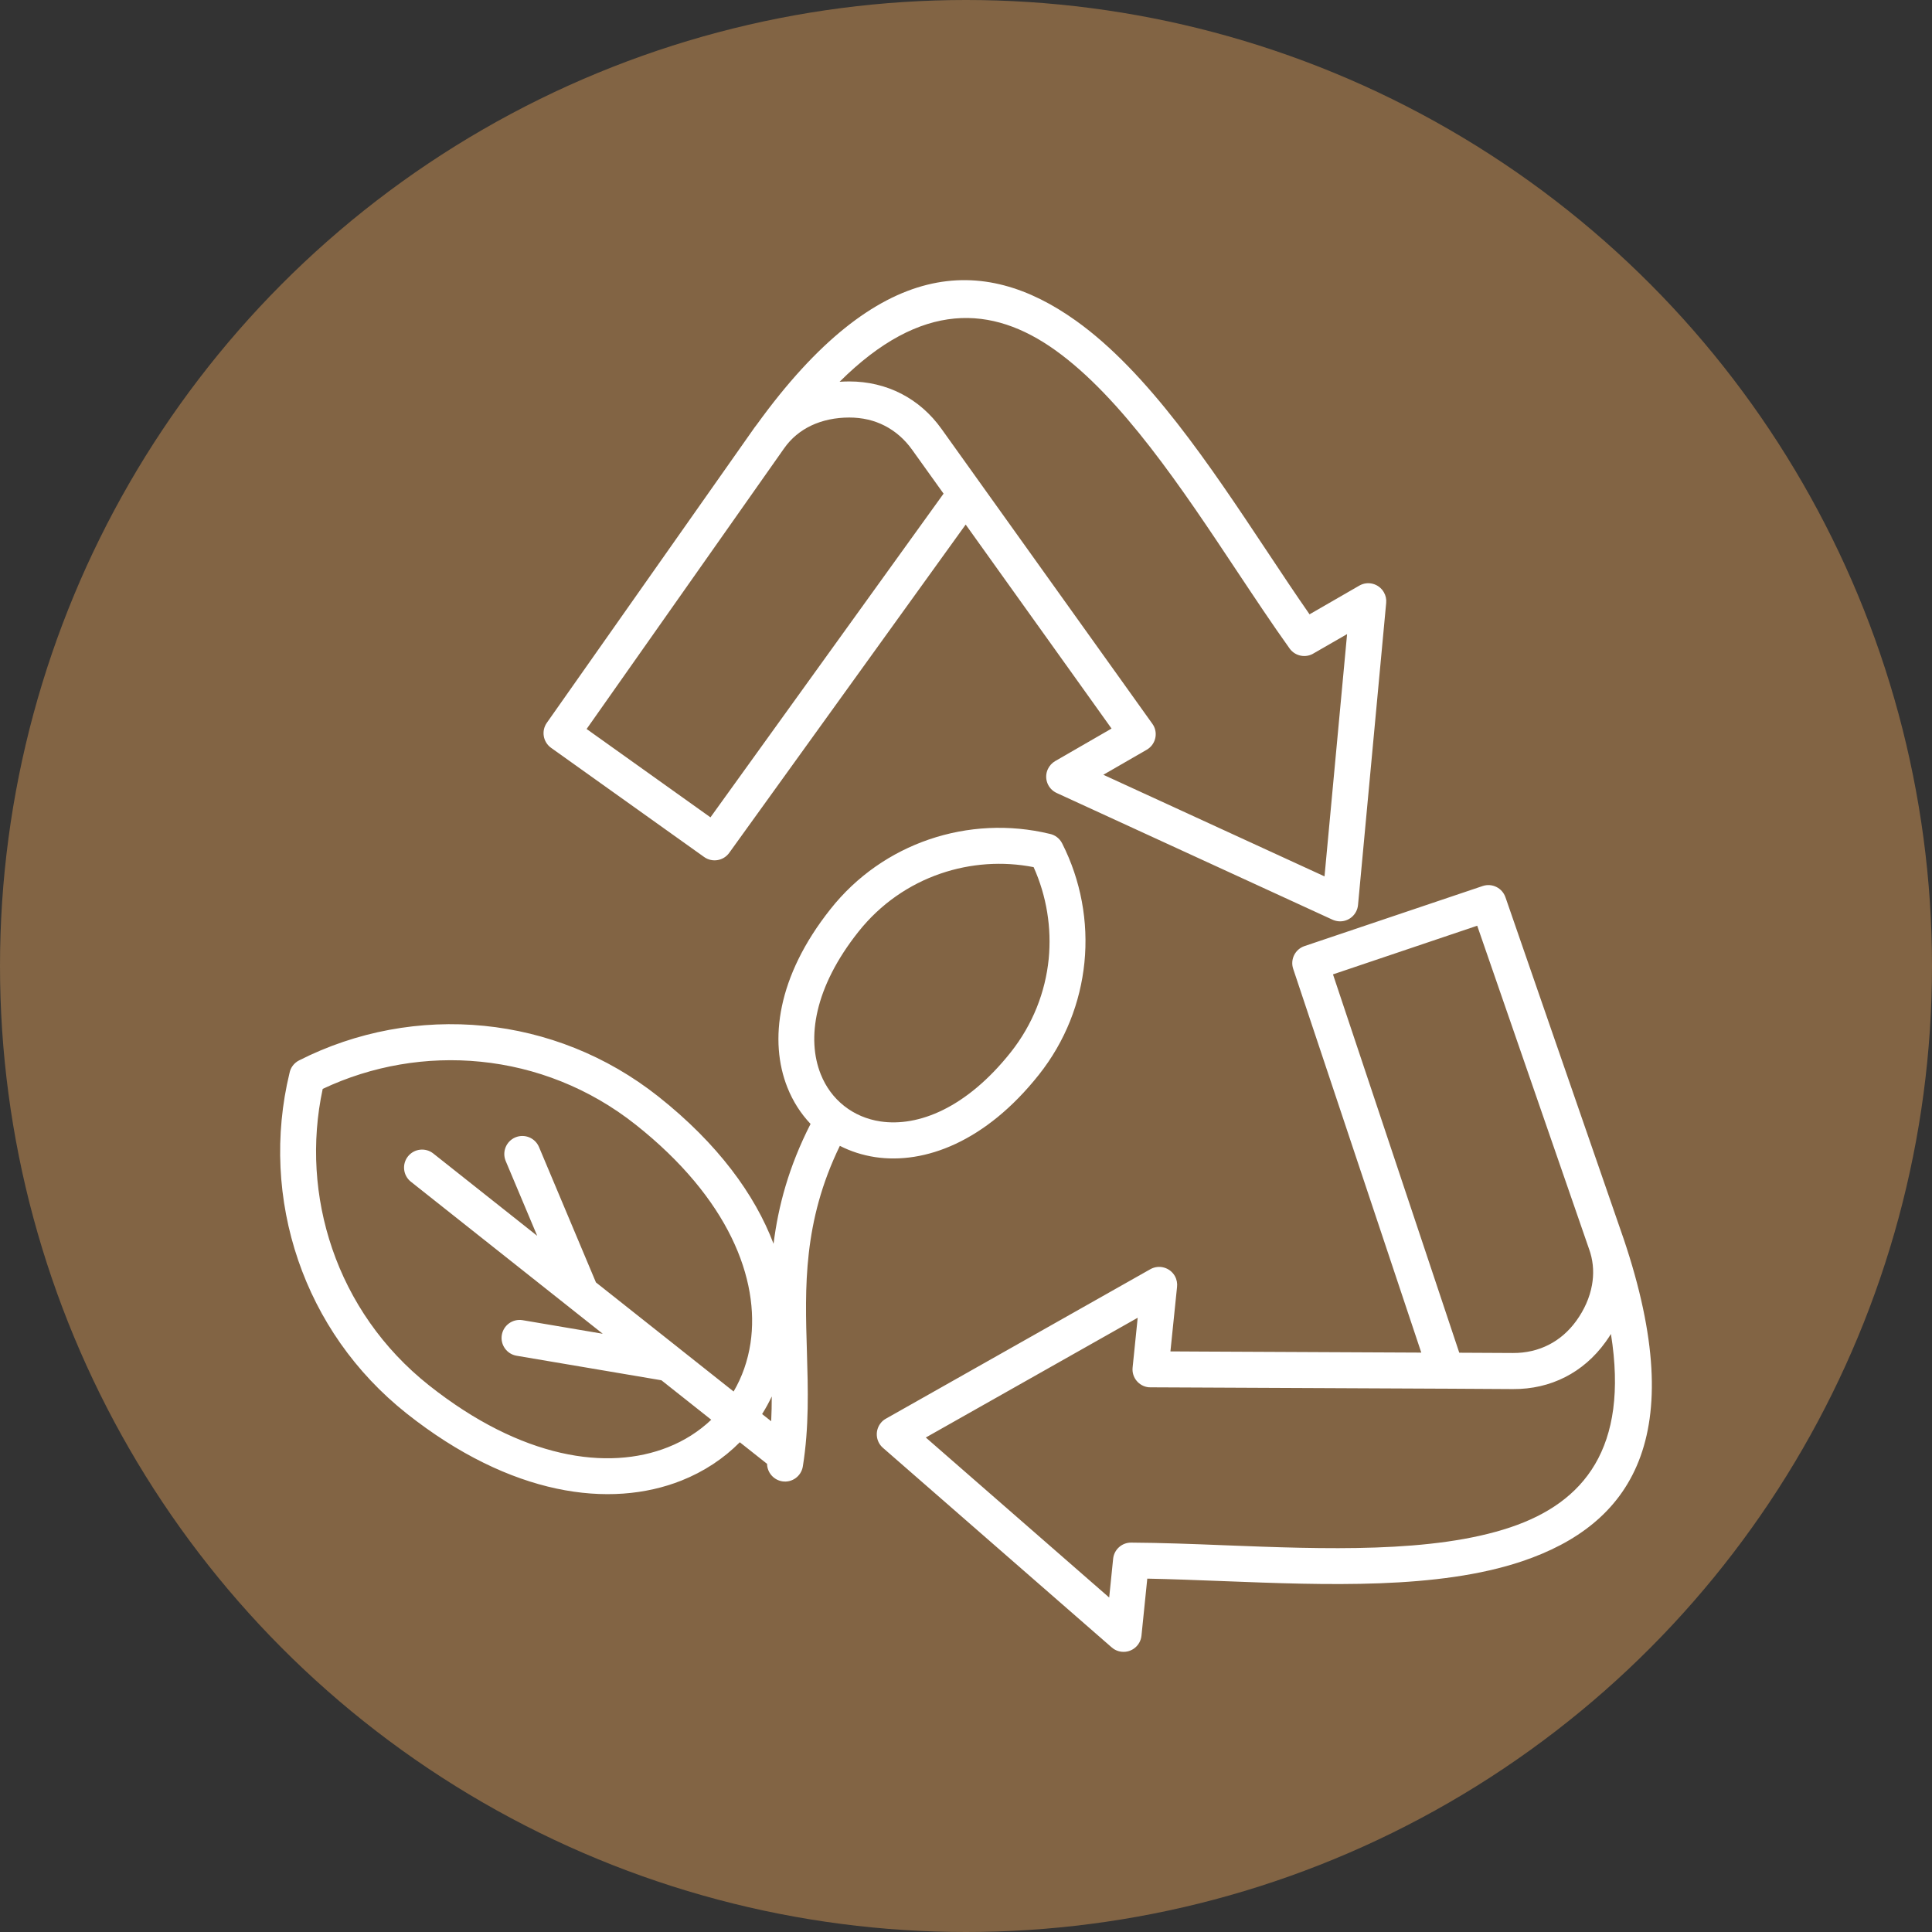
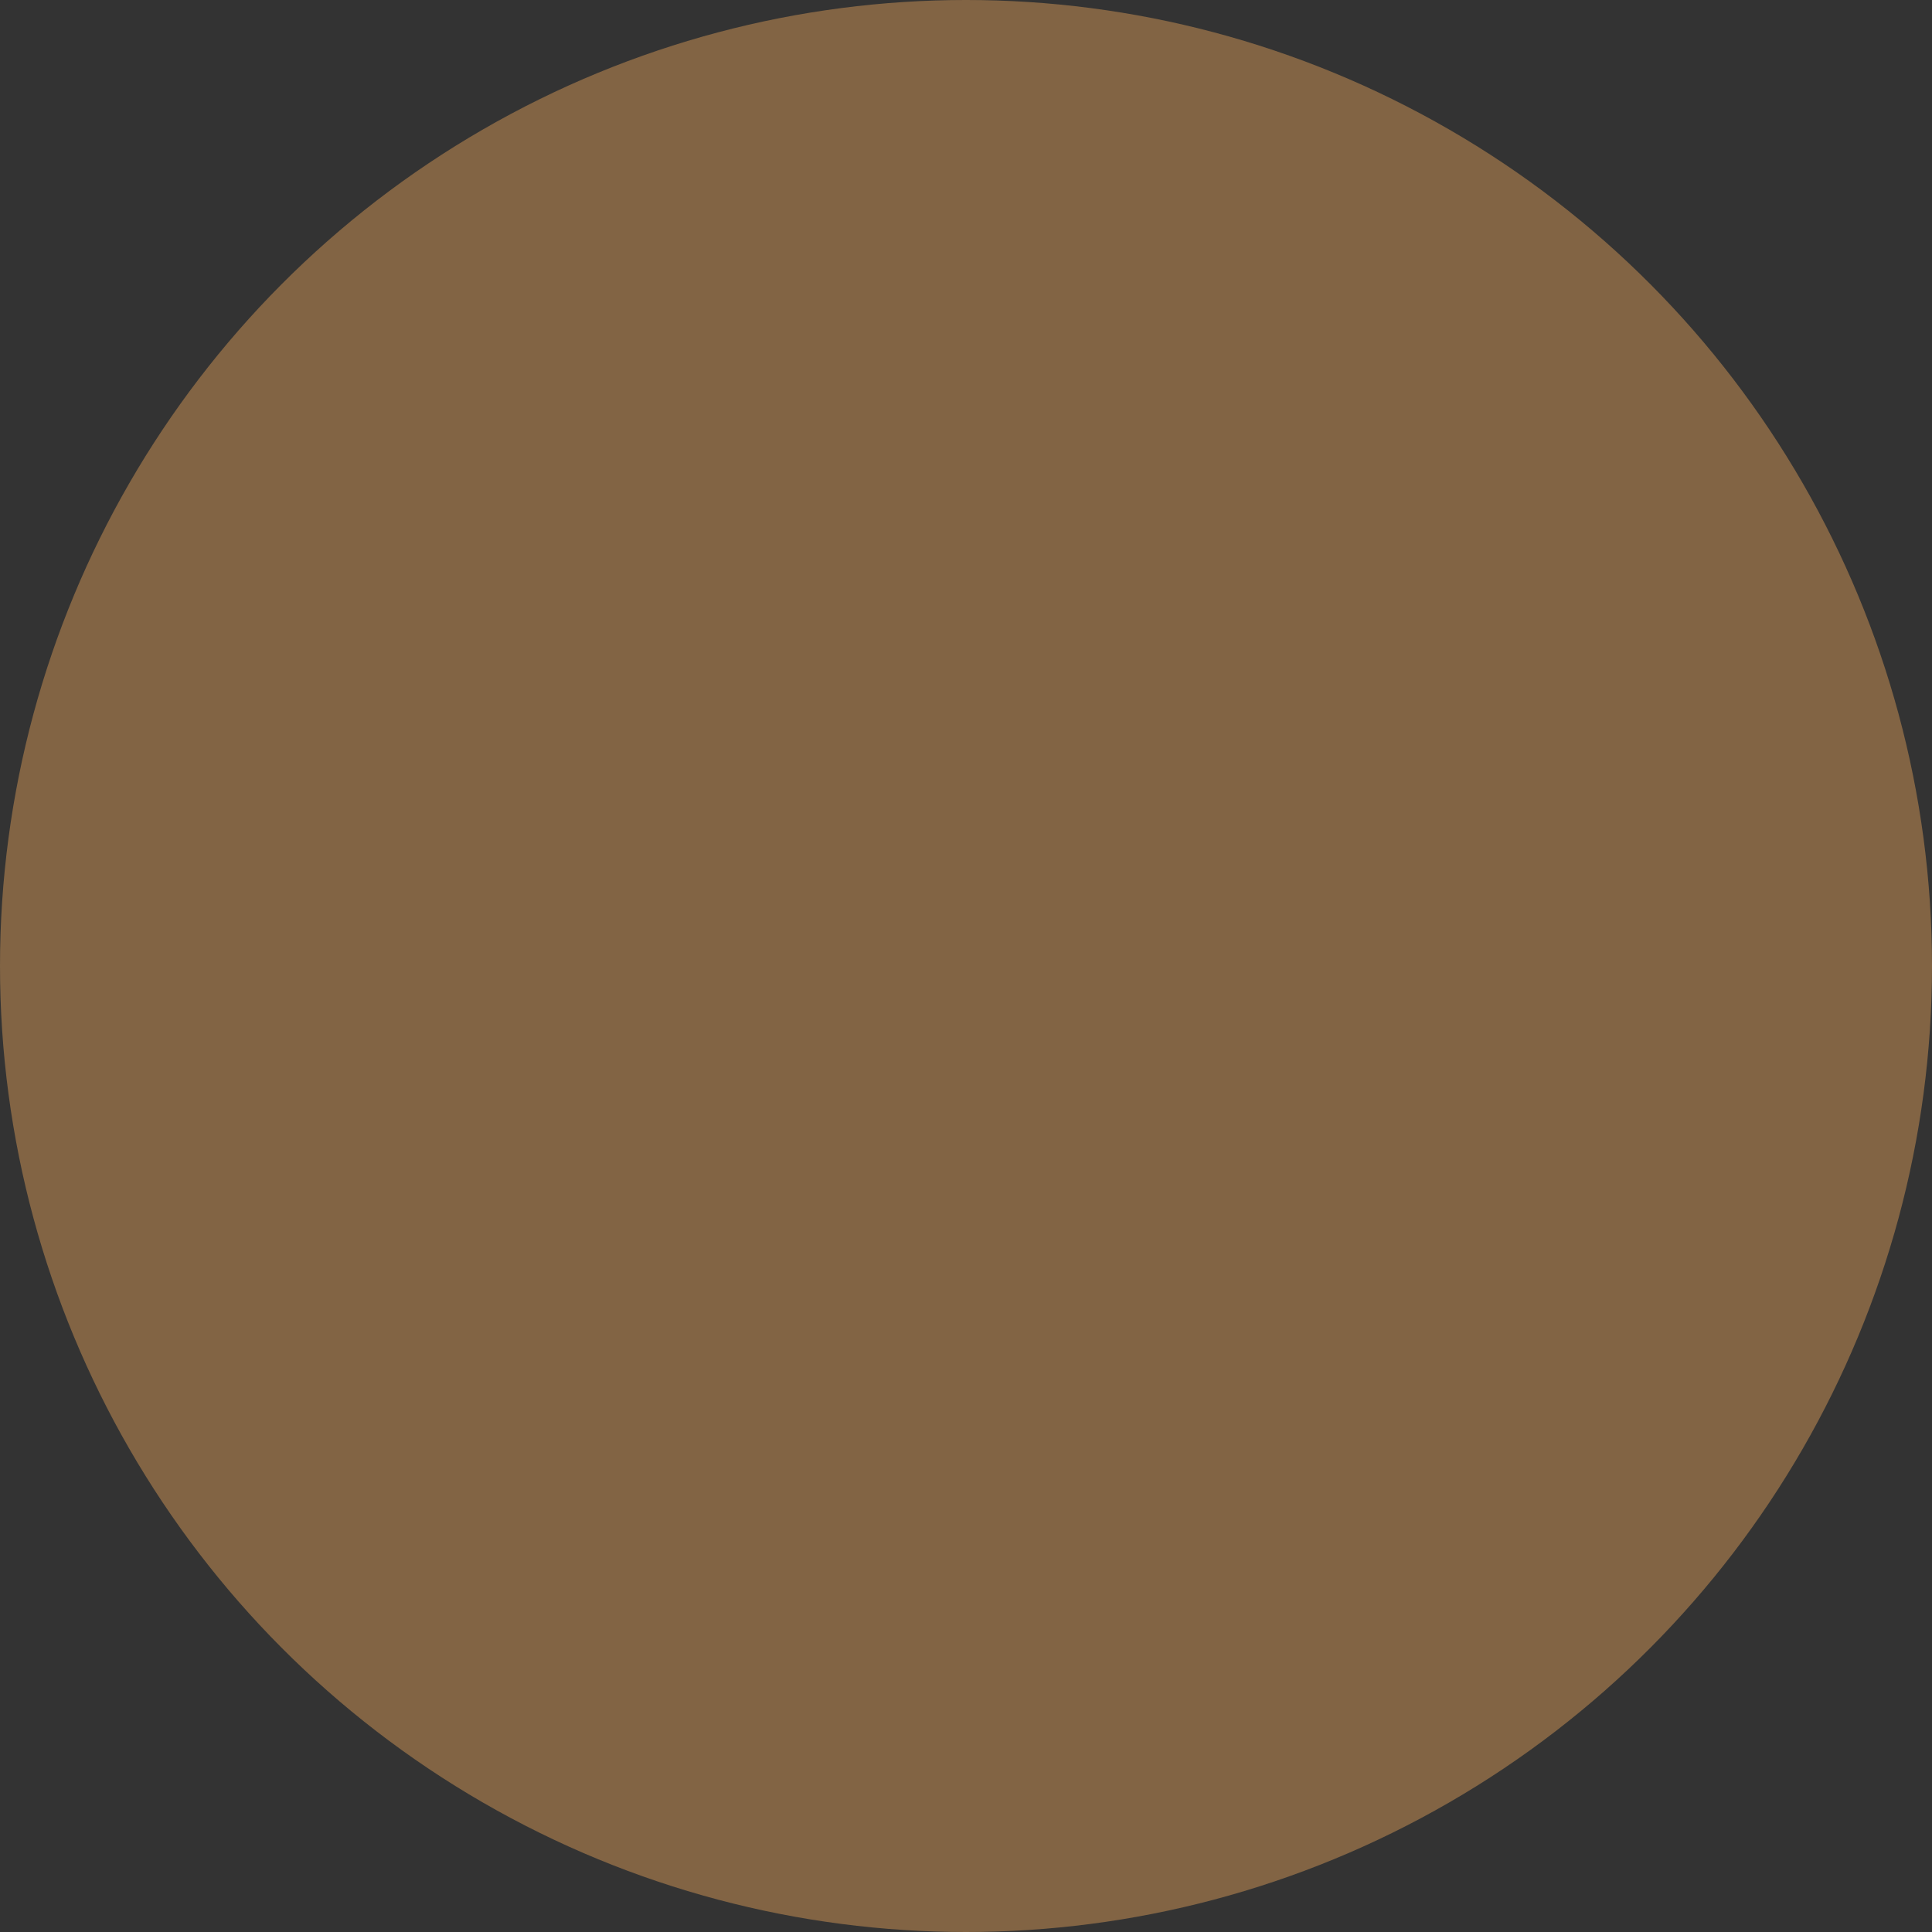
<svg xmlns="http://www.w3.org/2000/svg" width="200" height="200" viewBox="0 0 200 200" fill="none">
  <rect x="0" y="0" width="200" height="200" fill="#333333" stroke="none" />
  <circle cx="100" cy="100" r="100" fill="#826444" />
-   <path fill-rule="evenodd" clip-rule="evenodd" d="M33.406 112.722C32.22 118.232 32.576 123.964 34.393 129.269C36.239 134.656 39.603 139.6 44.405 143.406C54.008 151.017 62.922 152.289 69.149 149.815C70.86 149.138 72.367 148.169 73.629 146.972L68.471 142.886L53.483 140.347C52.467 140.178 51.778 139.215 51.947 138.199C52.116 137.184 53.08 136.495 54.097 136.664L62.397 138.071L59.073 135.439C59.015 135.398 58.957 135.351 58.898 135.299L42.531 122.329C41.725 121.687 41.591 120.514 42.233 119.708C42.876 118.903 44.05 118.769 44.856 119.411L55.61 127.932L52.35 120.187C51.953 119.236 52.397 118.144 53.349 117.741C54.301 117.344 55.394 117.788 55.797 118.739L61.691 132.754L70.4 139.653L70.412 139.665L75.943 144.048C76.82 142.554 77.415 140.867 77.69 139.046C78.683 132.421 75.412 124.033 65.809 116.428C61.007 112.622 55.423 110.474 49.757 109.908C44.179 109.347 38.512 110.311 33.406 112.722ZM107.001 89.766C103.788 89.136 100.458 89.375 97.374 90.431C94.132 91.54 91.153 93.566 88.863 96.455C84.284 102.222 83.495 107.527 84.961 111.199C85.487 112.524 86.311 113.633 87.362 114.467C87.38 114.485 87.397 114.497 87.415 114.508C88.46 115.331 89.734 115.88 91.142 116.09C95.061 116.674 100.05 114.701 104.629 108.934C106.919 106.045 108.216 102.689 108.56 99.28C108.876 96.046 108.344 92.754 107.001 89.766ZM96.171 86.9C100.166 85.534 104.506 85.318 108.648 86.316C109.191 86.421 109.682 86.772 109.951 87.303C111.89 91.12 112.684 95.422 112.258 99.648C111.843 103.751 110.295 107.79 107.544 111.257C102.024 118.215 95.704 120.549 90.599 119.785C89.29 119.586 88.063 119.189 86.942 118.617C83.122 126.474 83.326 133.28 83.531 139.91C83.647 143.844 83.764 147.72 83.11 151.8C82.947 152.815 81.994 153.51 80.978 153.347C80.073 153.201 79.418 152.424 79.407 151.537L76.585 149.302C74.915 150.989 72.87 152.343 70.534 153.271C63.179 156.189 52.887 154.87 42.097 146.325C36.718 142.058 32.944 136.519 30.871 130.467C28.744 124.256 28.411 117.515 29.971 111.076C30.076 110.533 30.427 110.043 30.958 109.774C36.887 106.763 43.564 105.537 50.129 106.196C56.496 106.833 62.758 109.243 68.144 113.504C74.324 118.401 78.15 123.672 80.078 128.756C80.562 124.874 81.643 120.788 83.909 116.347C82.899 115.284 82.081 114.012 81.509 112.57C79.599 107.767 80.434 101.089 85.954 94.131C88.688 90.664 92.269 88.237 96.171 86.9ZM78.361 43.929C90.926 26.541 101.791 26.354 111.382 33.201C118.847 38.53 125.284 48.225 131.166 57.074C132.673 59.345 134.145 61.557 135.564 63.594L140.716 60.623C141.61 60.109 142.743 60.419 143.257 61.312C143.456 61.656 143.532 62.035 143.497 62.409L140.582 93.683C140.488 94.705 139.583 95.463 138.561 95.37C138.333 95.347 138.123 95.288 137.93 95.201L109.389 82.091C108.454 81.665 108.04 80.562 108.472 79.622C108.641 79.26 108.91 78.975 109.231 78.788L115.067 75.42L113.133 72.712L99.967 54.303L75.486 88.29C74.89 89.119 73.728 89.312 72.892 88.717L57.05 77.416C56.215 76.821 56.017 75.665 56.607 74.825L78.115 44.251C78.196 44.146 78.278 44.041 78.36 43.93L78.361 43.929ZM97.678 51.102L94.43 46.567C93.653 45.476 92.69 44.641 91.592 44.075C90.505 43.514 89.267 43.222 87.918 43.222C86.492 43.222 85.131 43.503 83.945 44.069C82.859 44.594 81.907 45.365 81.182 46.398L81.177 46.404L60.726 75.465L73.547 84.611L97.678 51.102ZM109.221 36.236C116.114 41.157 122.358 50.554 128.053 59.128C129.911 61.918 131.71 64.632 133.498 67.13C134.082 67.947 135.203 68.151 136.033 67.609L139.45 65.642L137.113 90.722L114.216 80.204L118.708 77.613C119.602 77.099 119.906 75.955 119.386 75.068C119.345 74.998 119.298 74.934 119.251 74.869L116.161 70.544L97.469 44.407C96.336 42.819 94.922 41.594 93.304 40.759C91.675 39.925 89.858 39.487 87.913 39.487C87.58 39.487 87.247 39.498 86.914 39.522C95.407 31.07 102.731 31.607 109.221 36.236ZM149.795 143.757H149.631L124.473 143.64L119.169 143.616C119.087 143.622 119 143.616 118.918 143.611C117.896 143.511 117.142 142.595 117.247 141.573L117.773 136.414L95.839 148.811L114.823 165.376L115.231 161.366C115.325 160.421 116.125 159.685 117.089 159.691C120.179 159.709 123.421 159.831 126.774 159.966C137.066 160.368 148.346 160.806 156.384 158.098C163.943 155.553 168.651 149.926 166.764 138.094C166.589 138.375 166.402 138.655 166.203 138.929C165.058 140.517 163.639 141.737 162.021 142.56C160.403 143.383 158.58 143.809 156.629 143.797L149.795 143.757ZM147.131 140.021L133.871 100.295C133.544 99.32 134.07 98.264 135.046 97.937L153.487 91.721C154.462 91.394 155.519 91.919 155.846 92.894C155.852 92.917 155.858 92.935 155.87 92.958L168.06 128.189L168.066 128.201L168.072 128.219C175.029 148.84 168.814 157.834 157.57 161.622C148.883 164.546 137.253 164.091 126.629 163.677C123.901 163.572 121.243 163.467 118.766 163.42L118.165 169.321C118.065 170.342 117.154 171.095 116.126 170.99C115.705 170.949 115.332 170.768 115.045 170.506L91.4 149.878C90.624 149.201 90.548 148.028 91.225 147.251C91.365 147.088 91.529 146.959 91.71 146.86L119.077 131.392C119.971 130.884 121.11 131.199 121.618 132.092C121.822 132.454 121.892 132.857 121.846 133.236L121.162 139.896L124.486 139.914L147.131 140.021ZM164.533 129.398C164.568 129.503 164.603 129.602 164.632 129.701C164.959 130.799 165 131.925 164.802 133.023C164.568 134.33 164.001 135.597 163.172 136.741C162.389 137.82 161.425 138.655 160.321 139.215C159.218 139.776 157.973 140.068 156.636 140.062L151.063 140.033L137.99 100.867L152.921 95.83L164.533 129.398ZM78.893 146.383L79.833 147.124C79.874 146.272 79.892 145.414 79.892 144.562C79.594 145.192 79.261 145.799 78.893 146.383Z" fill="white" />
</svg>